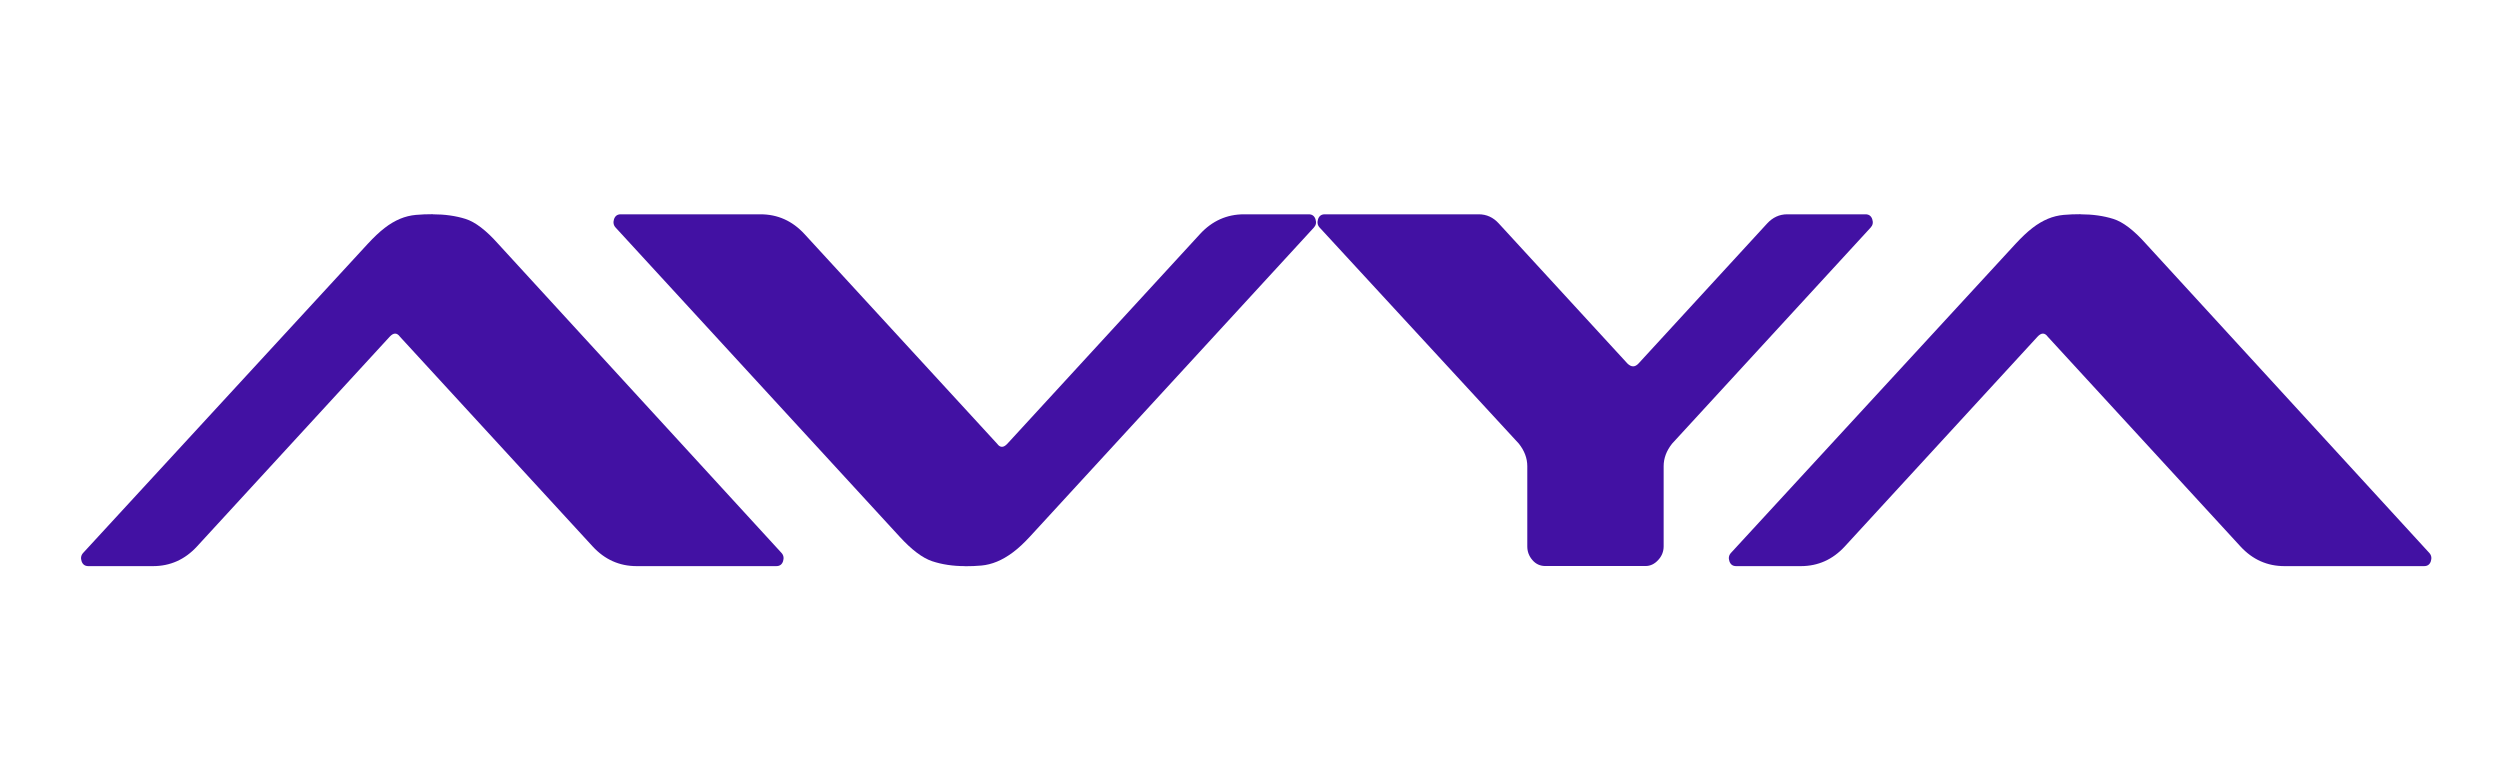
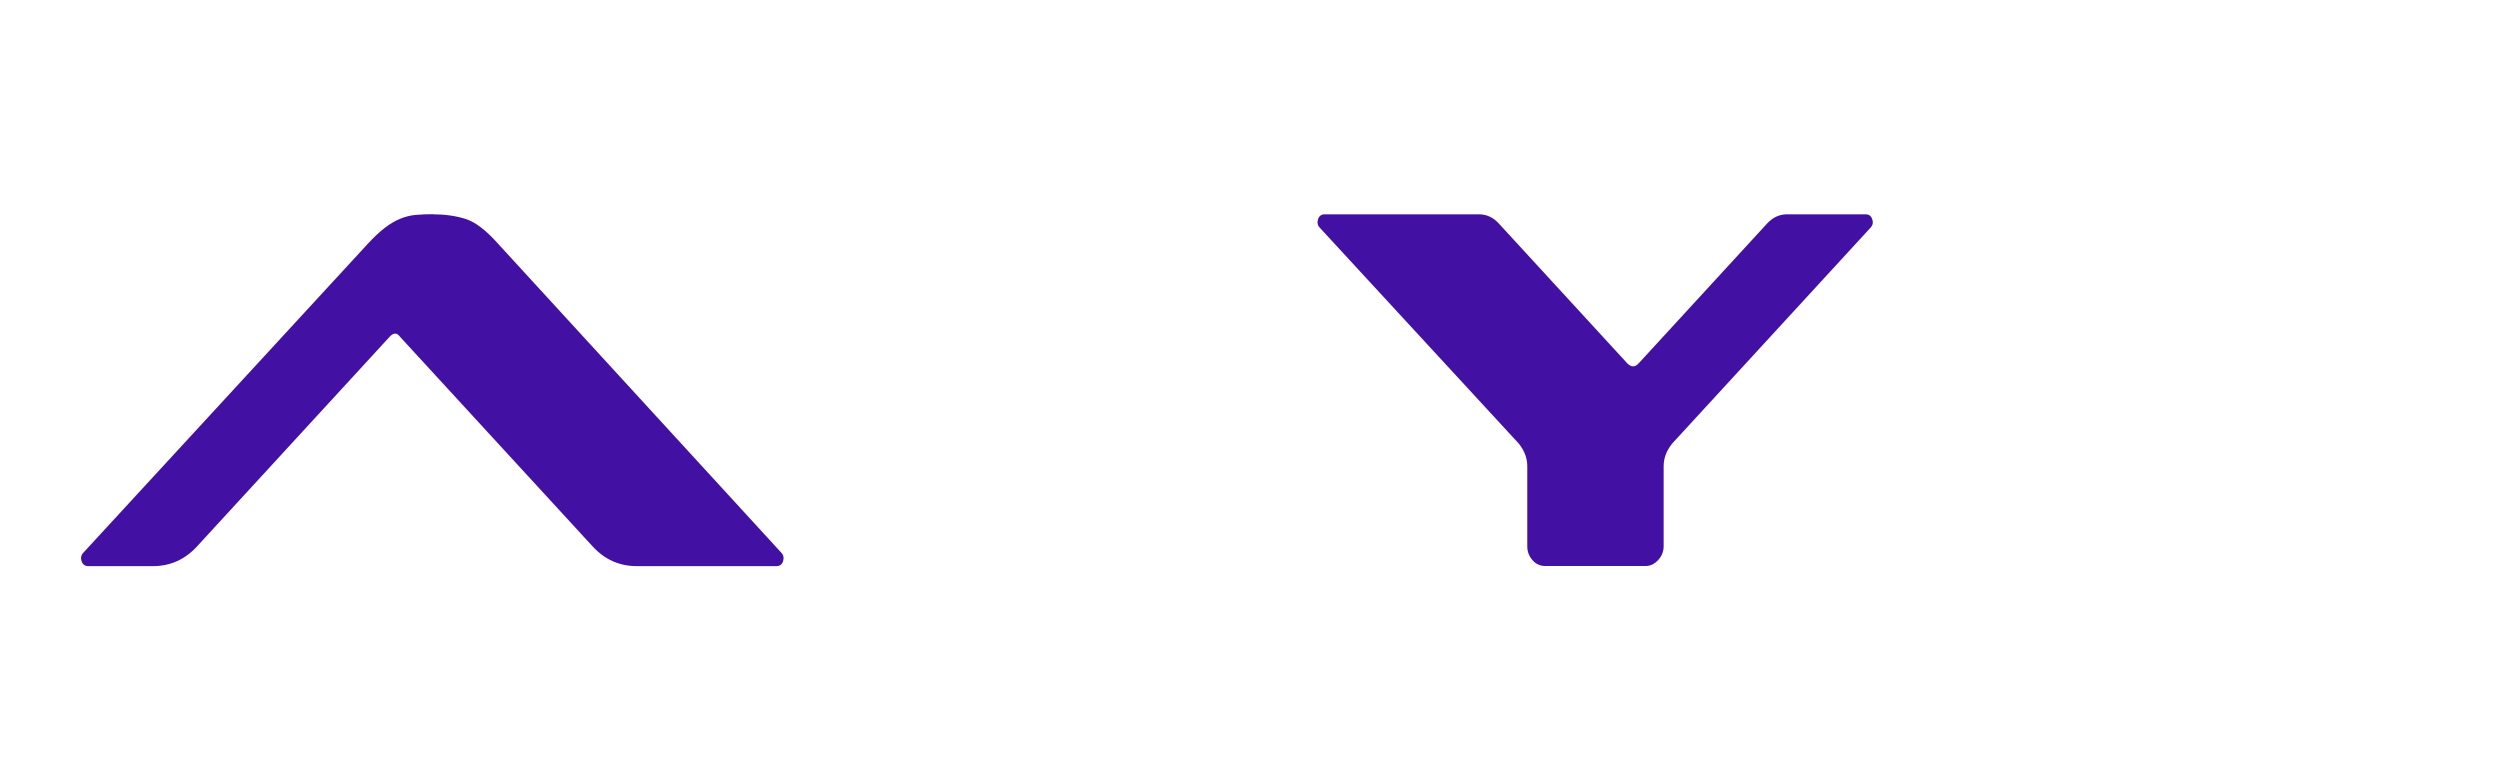
<svg xmlns="http://www.w3.org/2000/svg" width="200" height="62" viewBox="0 0 200 62" fill="none">
  <path d="M34.623 17.144C35.59 17.144 36.462 17.269 37.238 17.512C38.015 17.754 38.886 18.419 39.853 19.507L62.513 44.226C62.689 44.413 62.725 44.64 62.645 44.898C62.557 45.165 62.374 45.29 62.103 45.29H50.93C49.553 45.29 48.381 44.766 47.414 43.717L32 26.941C31.758 26.604 31.48 26.604 31.172 26.941L15.758 43.717C14.791 44.766 13.619 45.29 12.242 45.29H7.07C6.791 45.29 6.615 45.157 6.527 44.898C6.44 44.64 6.484 44.413 6.659 44.226L29.421 19.507C29.905 18.983 30.352 18.56 30.769 18.239C31.18 17.919 31.597 17.676 32.007 17.504C32.418 17.332 32.843 17.23 33.275 17.191C33.707 17.152 34.161 17.136 34.645 17.136L34.623 17.144Z" fill="#4211A3" />
-   <path d="M77.194 45.29C76.227 45.29 75.355 45.157 74.579 44.899C73.802 44.641 72.93 43.983 71.963 42.927L49.253 18.209C49.077 18.021 49.04 17.794 49.121 17.535C49.209 17.277 49.385 17.144 49.663 17.144H60.835C62.212 17.144 63.385 17.669 64.352 18.717L79.766 35.493C80.007 35.83 80.286 35.83 80.593 35.493L96.007 18.717C96.974 17.669 98.147 17.144 99.524 17.144H104.696C104.974 17.144 105.15 17.277 105.238 17.535C105.326 17.802 105.282 18.021 105.106 18.209L82.396 42.927C81.912 43.451 81.458 43.874 81.026 44.194C80.593 44.515 80.176 44.758 79.758 44.93C79.341 45.102 78.93 45.204 78.52 45.243C78.11 45.282 77.656 45.298 77.172 45.298L77.194 45.29Z" fill="#4211A3" />
  <path d="M149.238 17.144C149.516 17.144 149.692 17.277 149.78 17.535C149.868 17.802 149.824 18.021 149.648 18.209L133.766 35.493C133.319 36.057 133.092 36.659 133.092 37.293V43.709C133.092 44.124 132.945 44.492 132.652 44.805C132.359 45.126 132.022 45.282 131.641 45.282H123.626C123.216 45.282 122.864 45.126 122.593 44.805C122.315 44.484 122.183 44.124 122.183 43.709V37.293C122.183 36.659 121.956 36.057 121.509 35.493L105.575 18.209C105.399 18.021 105.363 17.794 105.443 17.535C105.531 17.277 105.707 17.144 105.985 17.144H118.3C118.923 17.144 119.458 17.387 119.905 17.88L130.198 29.085C130.506 29.382 130.799 29.382 131.077 29.085L141.37 17.88C141.817 17.395 142.352 17.144 142.974 17.144H149.231H149.238Z" fill="#4211A3" />
-   <path d="M166.447 17.144C167.414 17.144 168.286 17.269 169.062 17.512C169.839 17.754 170.711 18.419 171.678 19.507L194.337 44.226C194.513 44.413 194.549 44.64 194.469 44.898C194.381 45.165 194.198 45.29 193.927 45.29H182.755C181.377 45.29 180.205 44.766 179.238 43.717L163.824 26.941C163.582 26.604 163.304 26.604 162.996 26.941L147.582 43.717C146.615 44.766 145.443 45.29 144.066 45.29H138.894C138.615 45.29 138.44 45.157 138.352 44.898C138.264 44.64 138.308 44.413 138.483 44.226L161.245 19.507C161.729 18.983 162.176 18.56 162.593 18.239C163.004 17.919 163.421 17.676 163.831 17.504C164.242 17.332 164.667 17.23 165.099 17.191C165.531 17.152 165.985 17.136 166.469 17.136L166.447 17.144Z" fill="#4211A3" />
</svg>